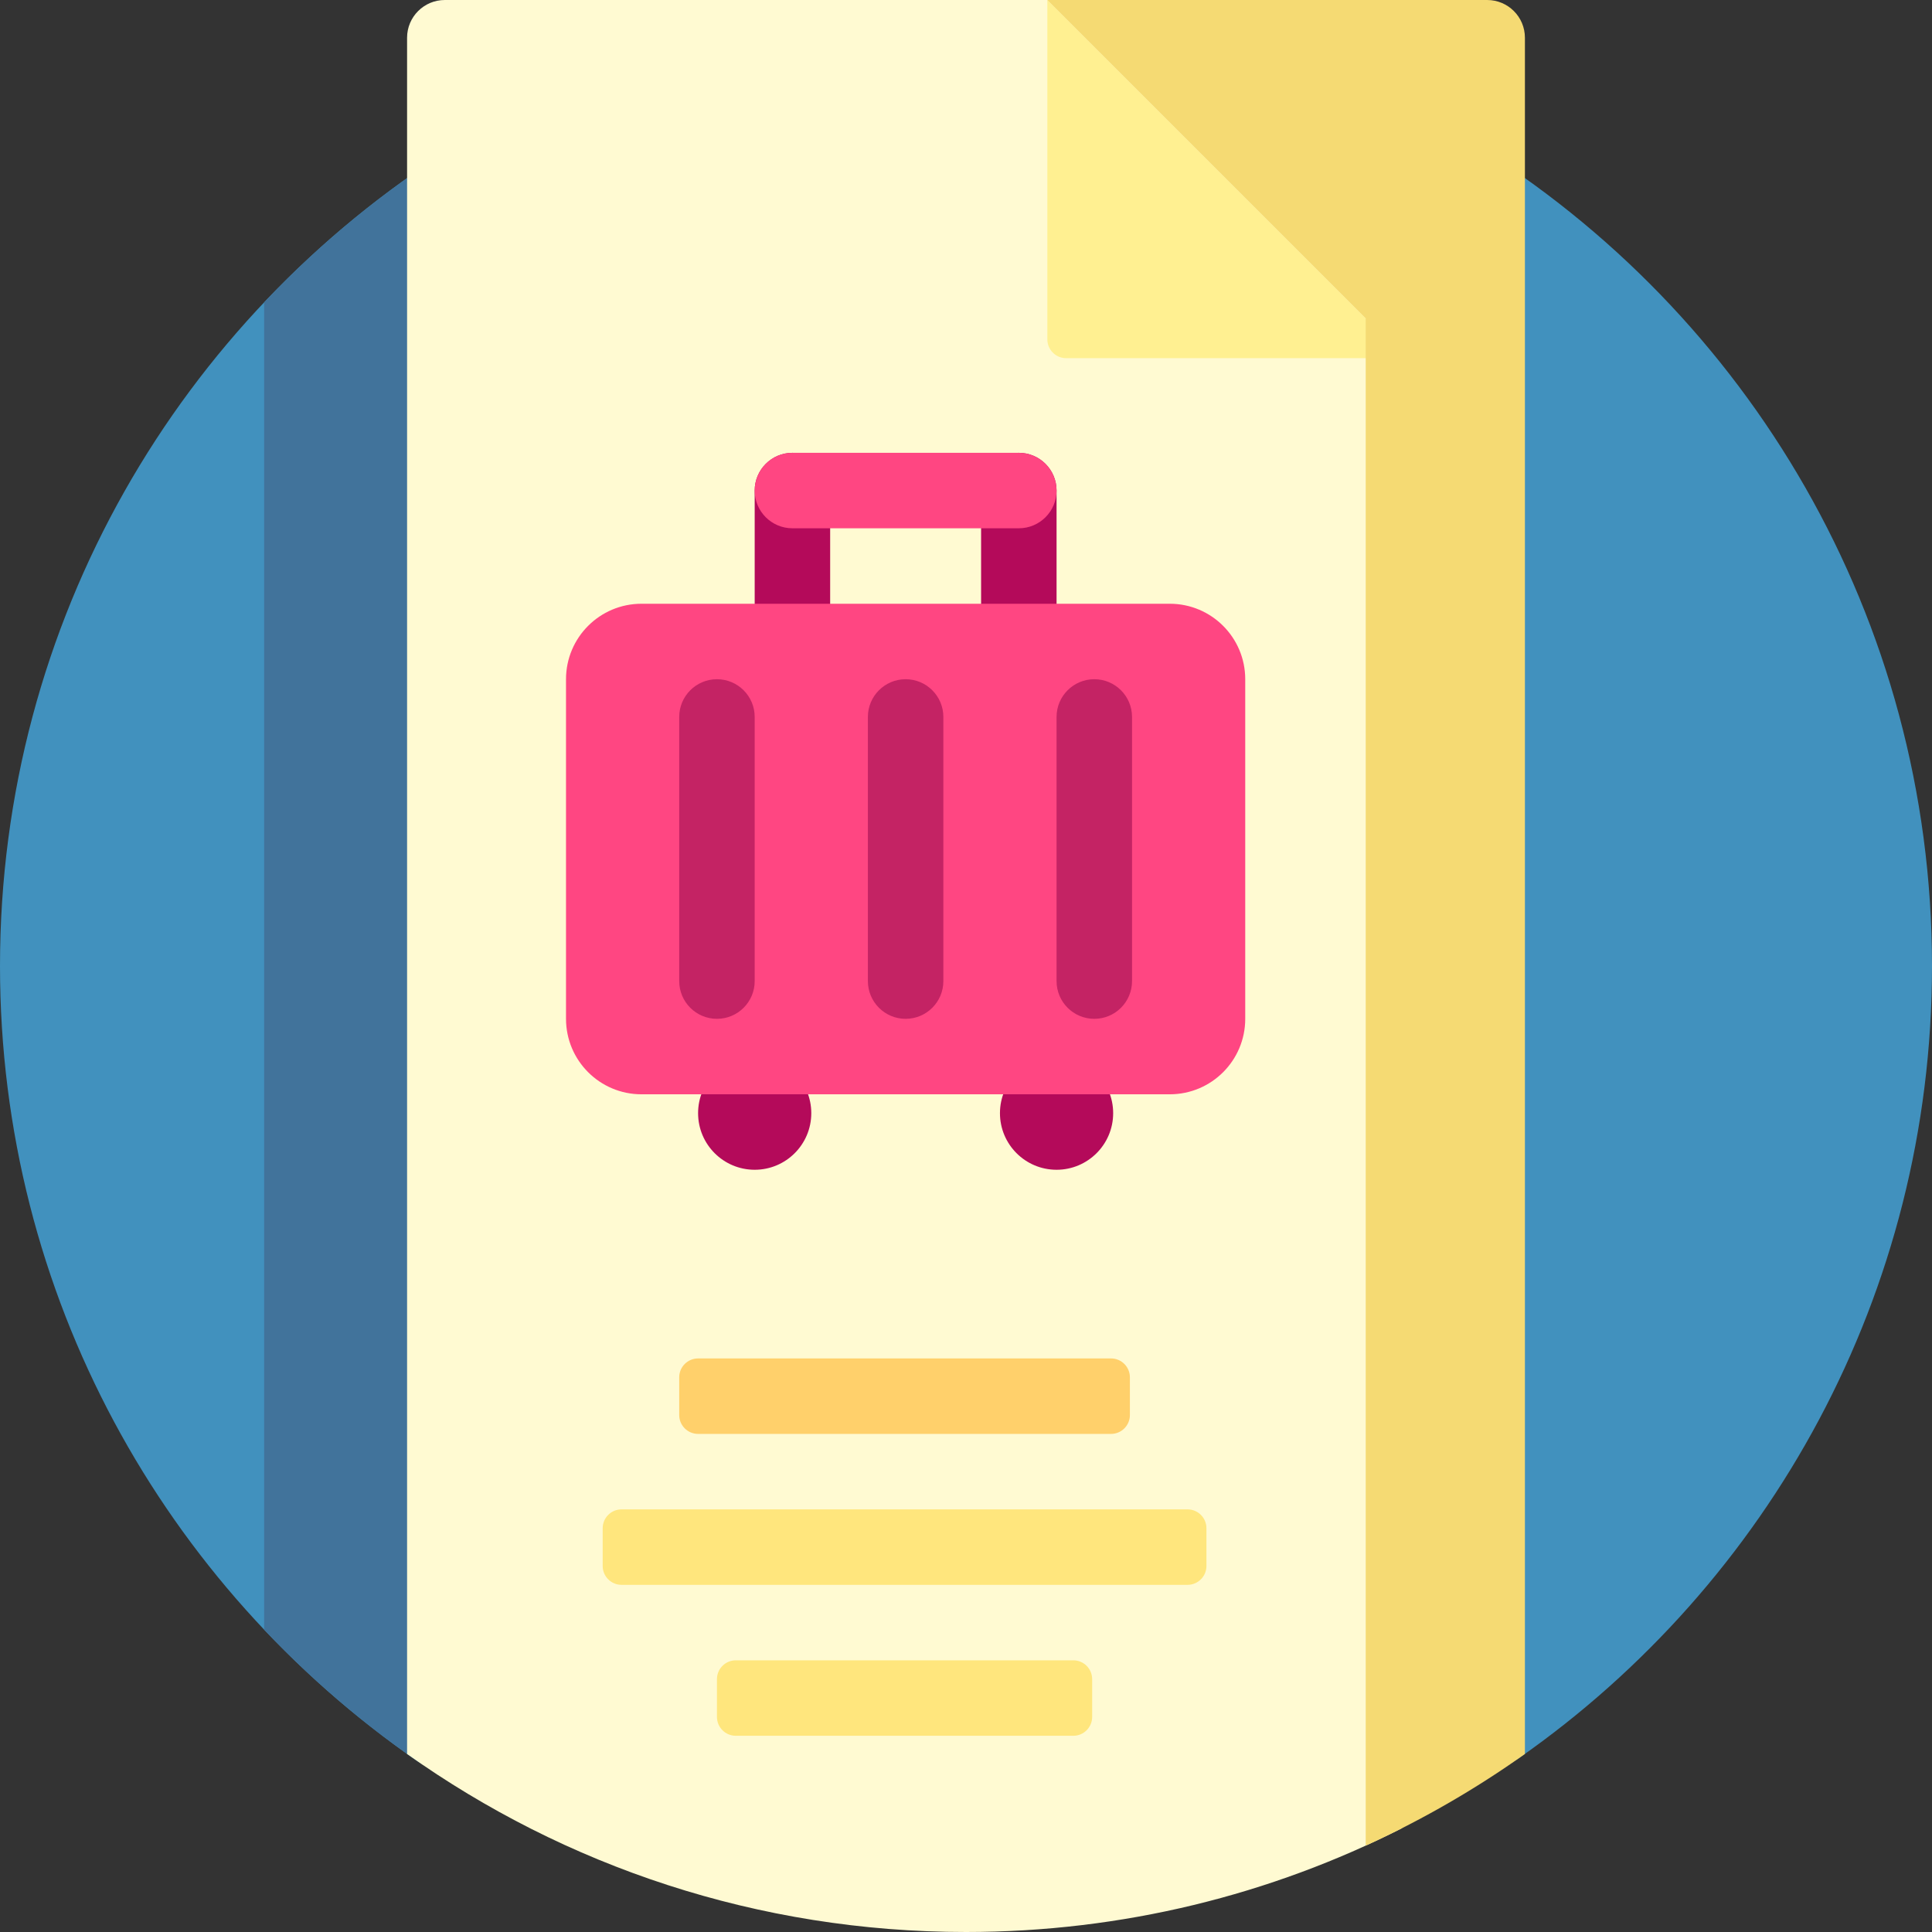
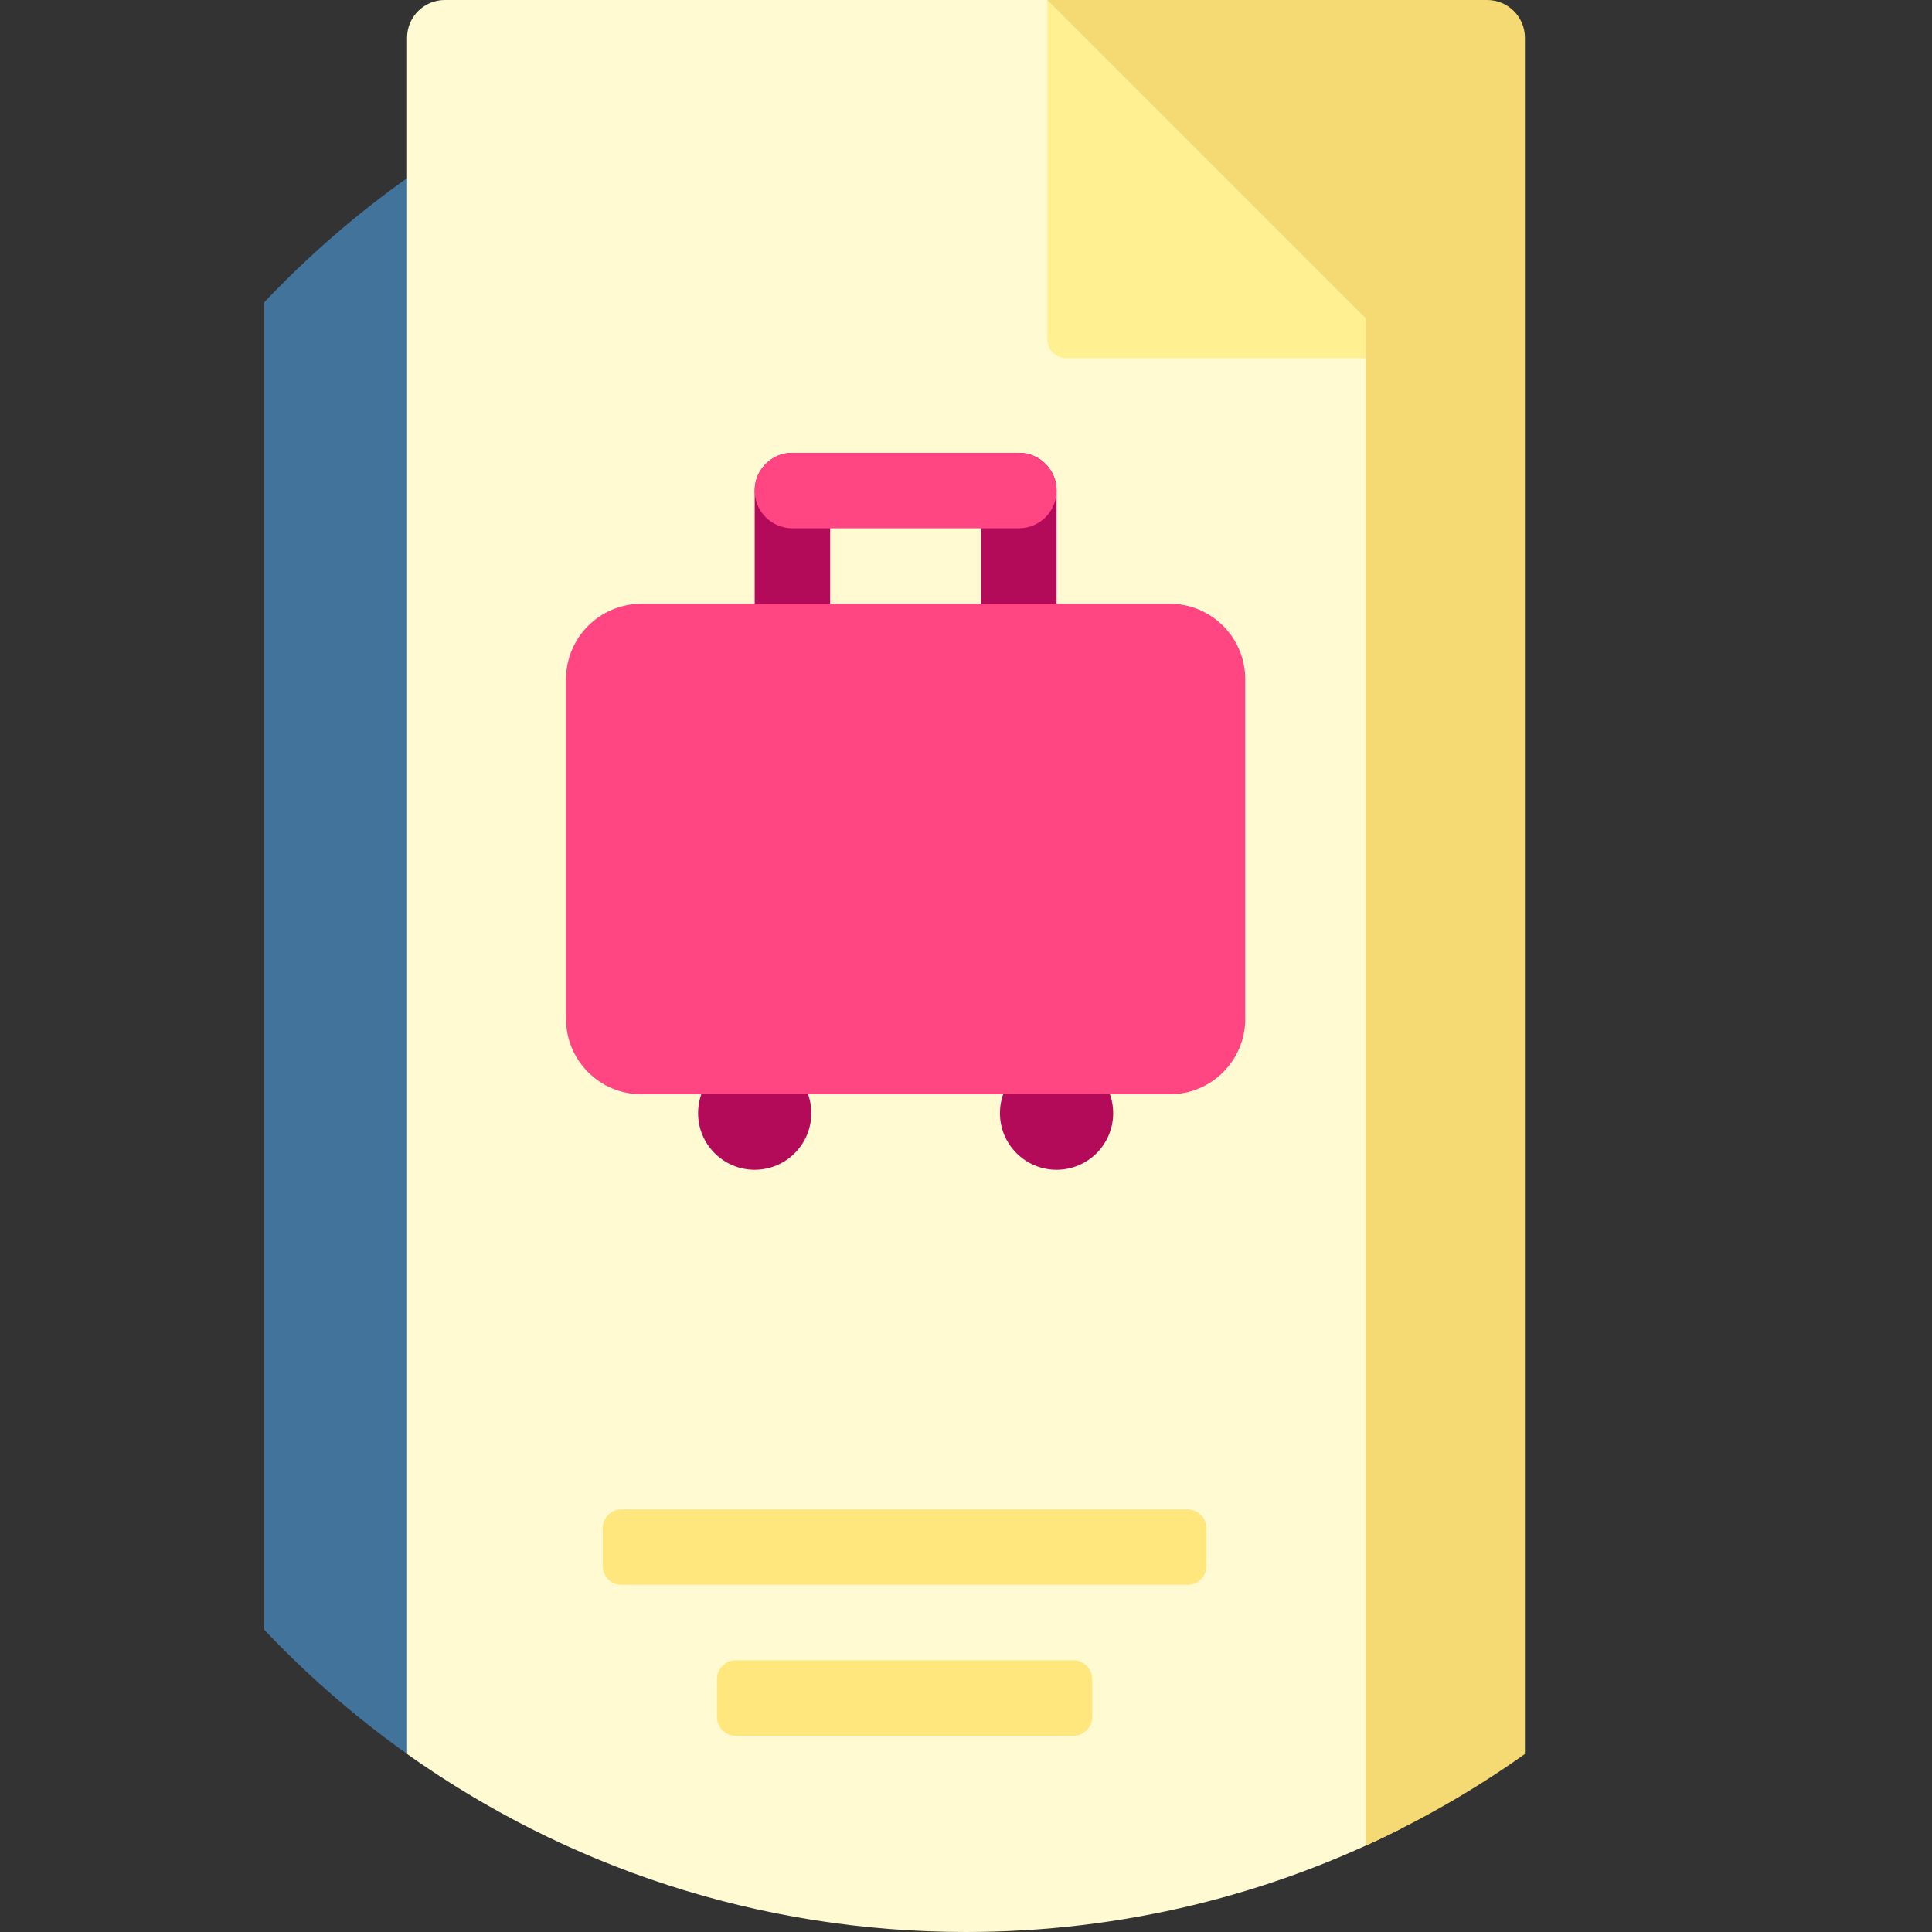
<svg xmlns="http://www.w3.org/2000/svg" version="1.1" id="Capa_1" x="0px" y="0px" viewBox="0 0 512 512" style="enable-background:new 0 0 512 512;" xml:space="preserve">
  <rect x="0" y="0" width="512" height="512" fill="#333333" stroke="none" />
-   <path style="fill:#4191BE;" d="M120,461.759c0,4.824-5.421,7.699-9.39,4.956C43.788,420.524,0,343.38,0,256  C0,164.589,47.92,84.383,120,39.094V461.759z M390,37.845v421.48c0,6.458,7.274,10.279,12.565,6.577  C468.726,419.621,512,342.868,512,256C512,163.745,463.193,82.899,390,37.845z" />
  <path style="fill:#41739B;" d="M120,39.094v422.665c0,4.824-5.421,7.699-9.39,4.956C95.879,456.532,82.27,444.843,70,431.874V80.132  C84.837,64.448,101.632,50.635,120,39.094z" />
  <path style="fill:#FFFAD2;" d="M371.553,27.514V129.43v253.14v101.916C336.838,502.078,297.58,512,256,512  c-55.195,0-106.31-17.469-148.119-47.178v-120.46V10c0-5.522,4.477-10,10-10h253.672L371.553,27.514L371.553,27.514z" />
  <path style="fill:#FFF091;" d="M277.556,89.922V0l94.922,94.922h-89.922C279.795,94.922,277.556,92.683,277.556,89.922z" />
  <path style="fill:#F5DA73;" d="M404.119,10v37.178v47.744v369.9c-13.19,9.373-27.309,17.521-42.188,24.293V84.375L277.556,0h31.641  h63.281h21.641C399.642,0,404.119,4.478,404.119,10z" />
-   <path style="fill:#FFD06B;" d="M294.434,380H185c-2.761,0-5-2.239-5-5v-10c0-2.761,2.239-5,5-5h109.434c2.761,0,5,2.239,5,5v10  C299.434,377.761,297.196,380,294.434,380z" />
  <path style="fill:#FFE67D;" d="M319.717,405v10c0,2.762-2.239,5-5,5h-150c-2.761,0-5-2.238-5-5v-10c0-2.762,2.239-5,5-5h150  C317.479,400,319.717,402.238,319.717,405z M284.434,440H195c-2.761,0-5,2.238-5,5v10c0,2.762,2.239,5,5,5h89.434  c2.761,0,5-2.238,5-5v-10C289.434,442.238,287.196,440,284.434,440z" />
  <path style="fill:#B40A5A;" d="M215,295c0,8.284-6.716,15-15,15s-15-6.716-15-15s6.716-15,15-15S215,286.716,215,295z M280,280  c-8.284,0-15,6.716-15,15s6.716,15,15,15s15-6.716,15-15S288.284,280,280,280z M210,120c-5.523,0-10,4.478-10,10v60  c0,5.522,4.477,10,10,10s10-4.478,10-10v-60C220,124.478,215.523,120,210,120z M280,190v-60c0-5.522-4.477-10-10-10s-10,4.478-10,10  v60c0,5.522,4.477,10,10,10S280,195.522,280,190z" />
  <path style="fill:#FF4682;" d="M330,180v90c0,11.046-8.954,20-20,20H170c-11.046,0-20-8.954-20-20v-90c0-11.046,8.954-20,20-20h140  C321.046,160,330,168.954,330,180z M210,140h60c5.523,0,10-4.478,10-10s-4.477-10-10-10h-60c-5.523,0-10,4.478-10,10  S204.477,140,210,140z" />
-   <path style="fill:#C42364;" d="M200,190v70c0,5.523-4.477,10-10,10s-10-4.477-10-10v-70c0-5.523,4.477-10,10-10S200,184.477,200,190  z M240,180c-5.523,0-10,4.477-10,10v70c0,5.523,4.477,10,10,10s10-4.477,10-10v-70C250,184.477,245.523,180,240,180z M290,180  c-5.523,0-10,4.477-10,10v70c0,5.523,4.477,10,10,10s10-4.477,10-10v-70C300,184.477,295.523,180,290,180z" />
  <g>
</g>
  <g>
</g>
  <g>
</g>
  <g>
</g>
  <g>
</g>
  <g>
</g>
  <g>
</g>
  <g>
</g>
  <g>
</g>
  <g>
</g>
  <g>
</g>
  <g>
</g>
  <g>
</g>
  <g>
</g>
  <g>
</g>
</svg>